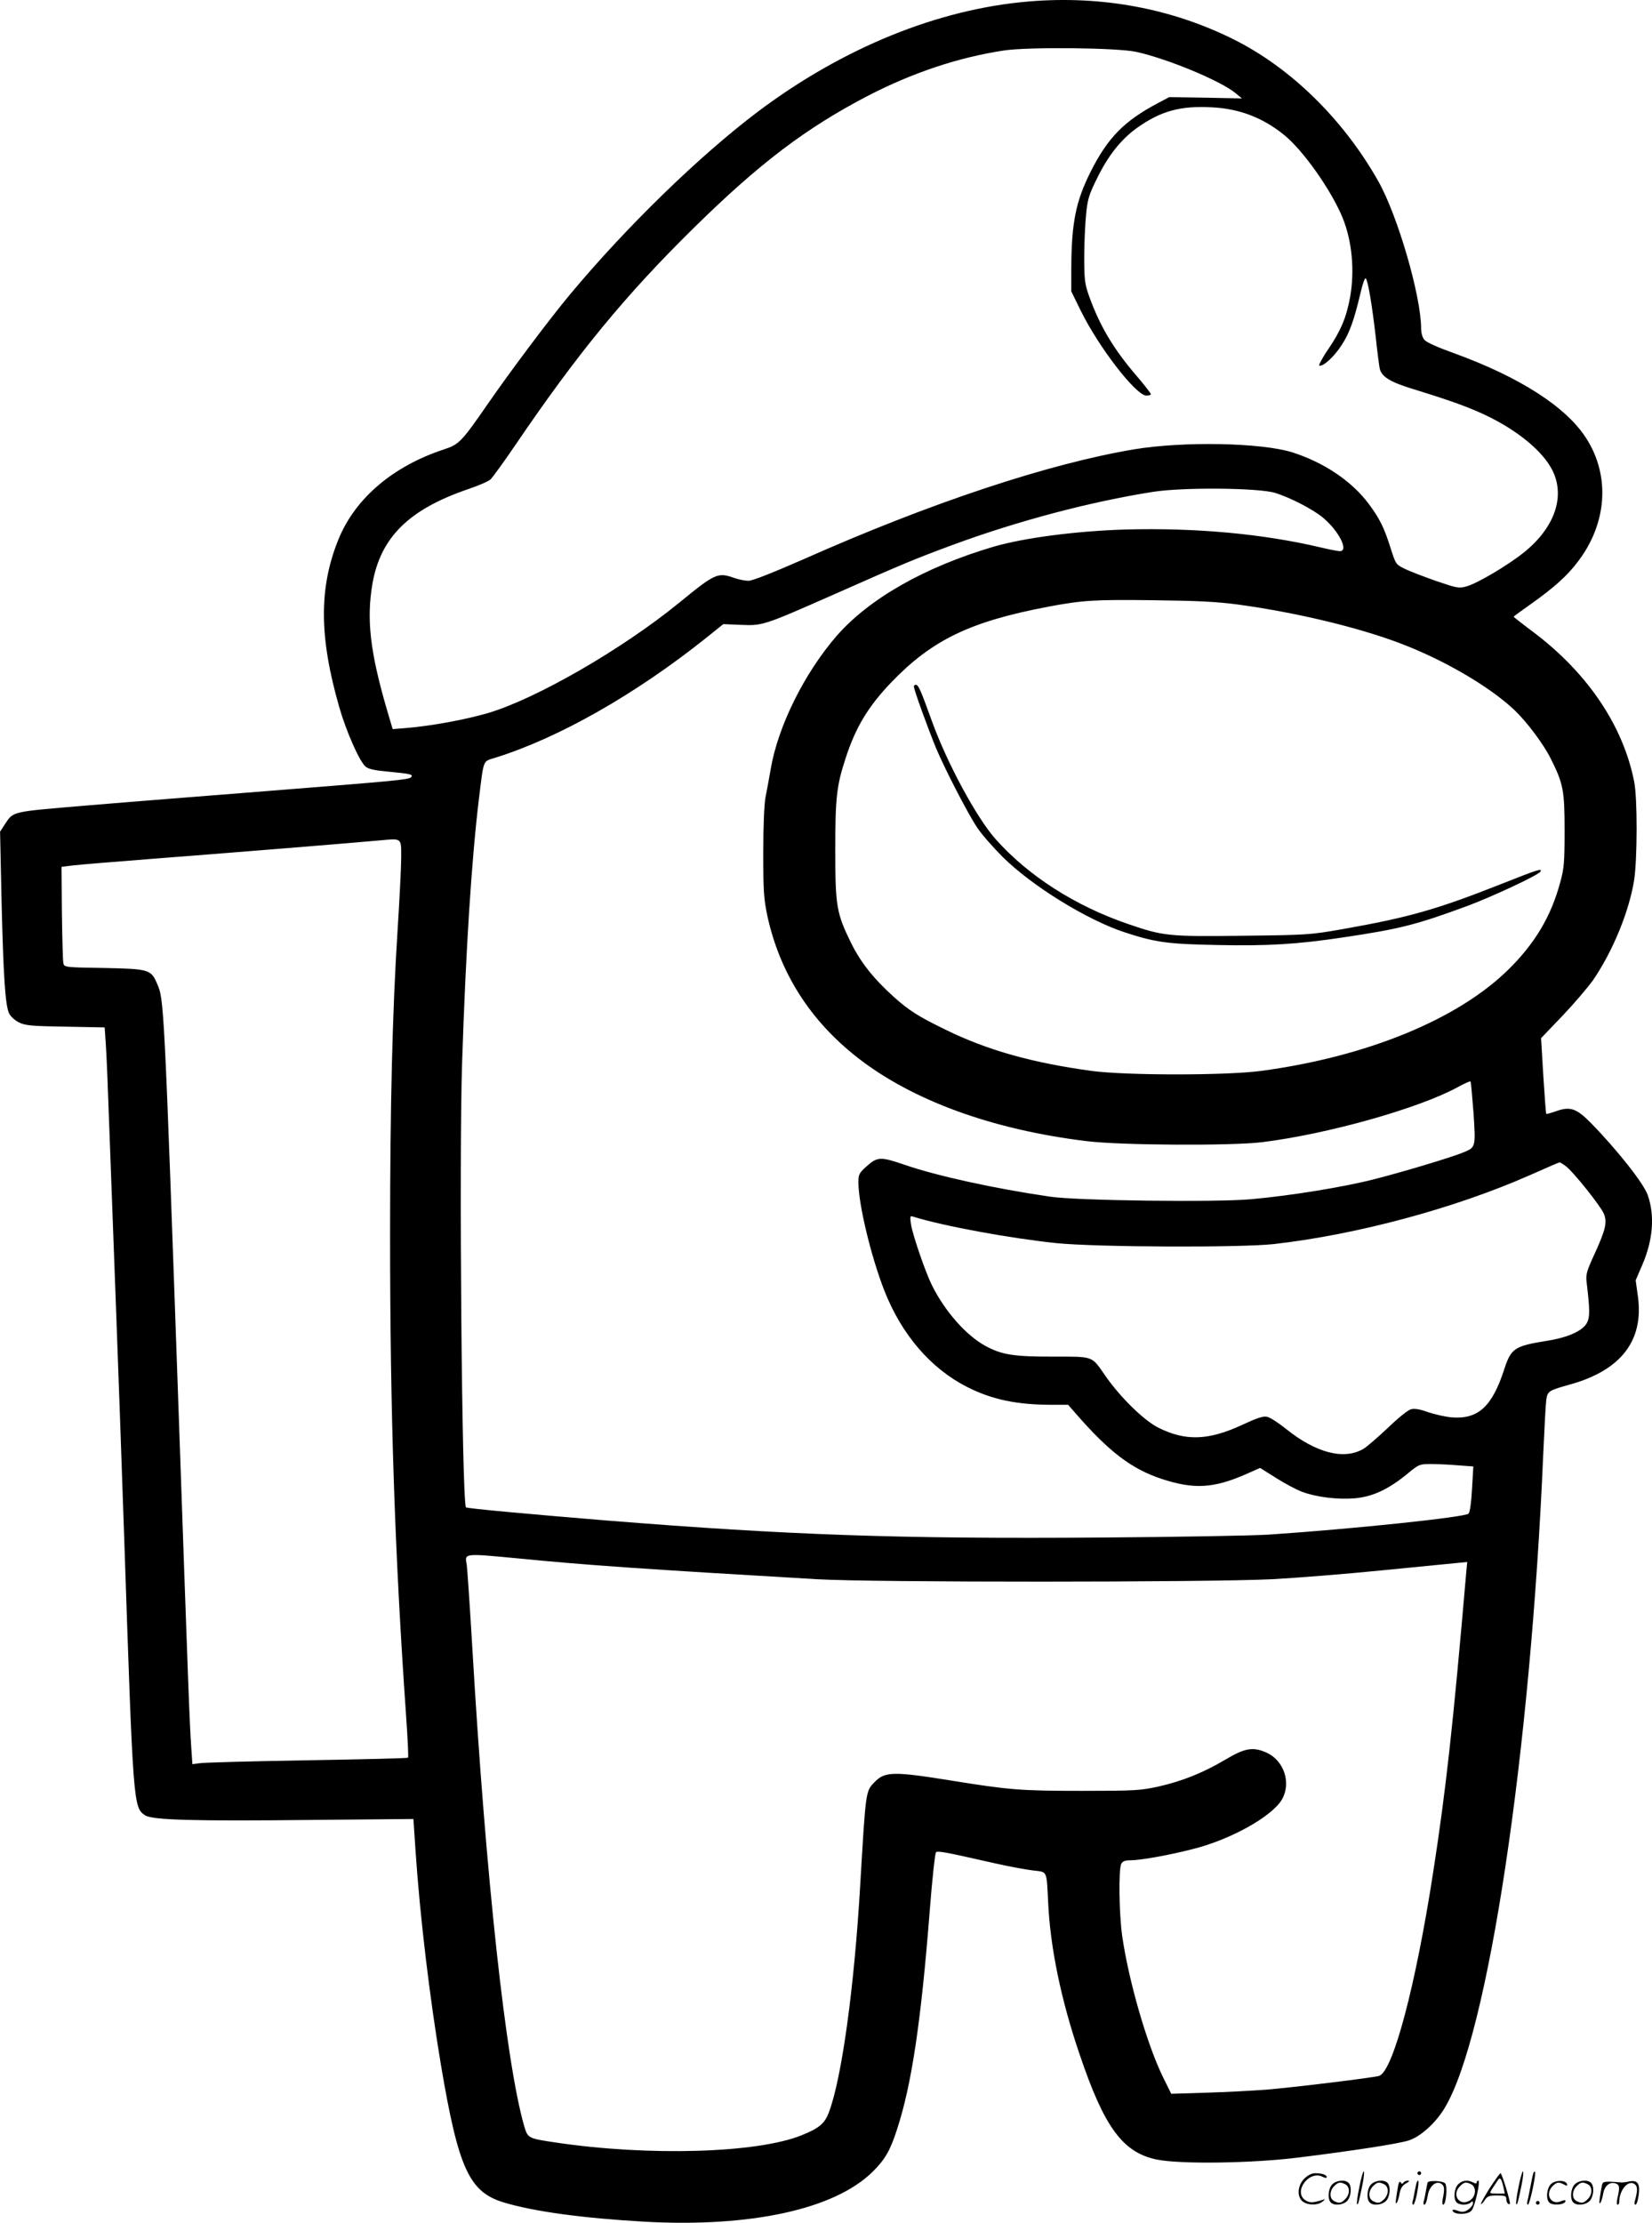
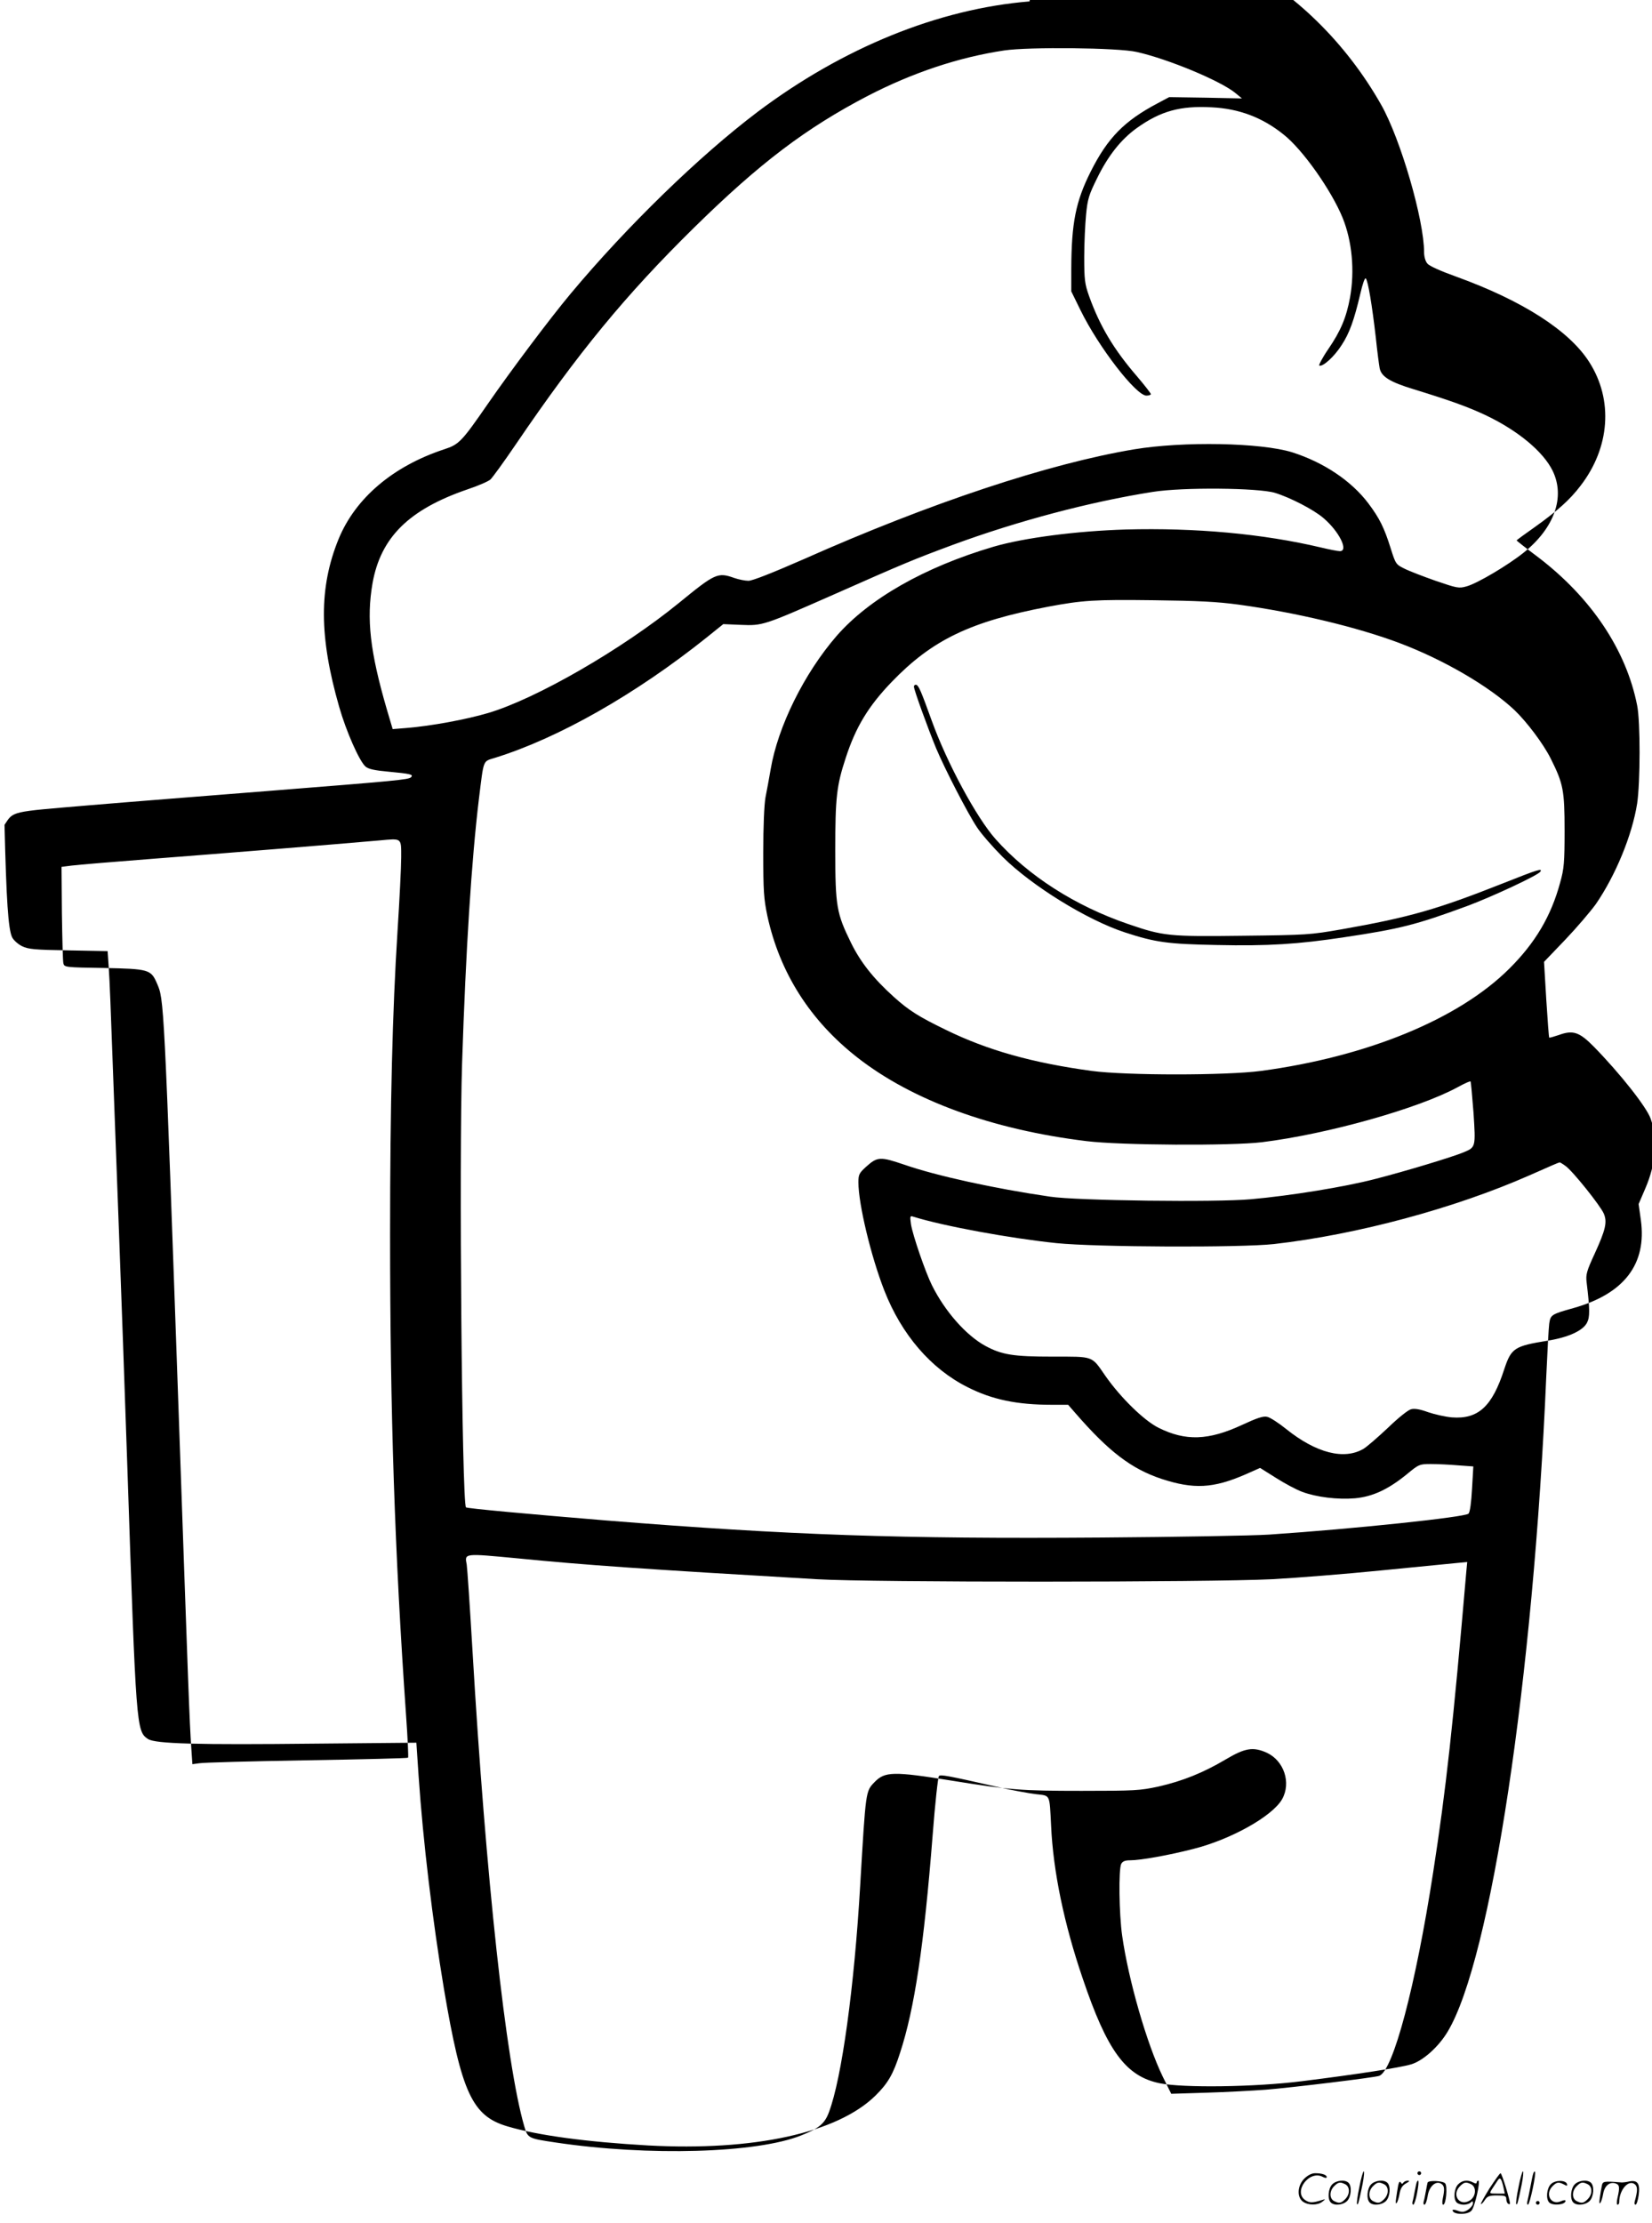
<svg xmlns="http://www.w3.org/2000/svg" version="1.0" viewBox="0 0 892.461 1200.403" preserveAspectRatio="xMidYMid meet">
  <g transform="translate(-0.262,1200.657) scale(0.1,-0.1)" fill="#000000" stroke="none">
-     <path d="M5565 11999 c-492 -40 -1009 -250 -1470 -597 -314 -237 -707 -619 -1010 -982 -112 -134 -322 -414 -448 -596 -141 -204 -155 -218 -235 -244 -276 -91 -479 -263 -570 -484 -107 -262 -106 -528 3 -907 38 -133 109 -293 142 -322 16 -14 49 -21 125 -28 118 -11 136 -15 121 -30 -13 -13 -75 -19 -783 -75 -316 -25 -749 -59 -962 -77 -424 -36 -401 -30 -451 -105 l-24 -37 8 -375 c10 -408 20 -563 41 -607 7 -15 31 -37 53 -48 35 -17 66 -20 252 -23 l211 -4 6 -87 c4 -47 13 -275 21 -506 9 -231 24 -654 35 -940 11 -286 31 -855 45 -1265 47 -1397 48 -1415 111 -1457 40 -26 264 -32 909 -25 l541 5 12 -179 c24 -354 76 -786 137 -1151 95 -562 153 -686 343 -742 165 -49 427 -84 759 -103 572 -31 1023 67 1229 269 67 66 96 115 133 231 78 238 129 576 176 1175 13 171 29 315 34 320 9 9 44 3 308 -57 83 -19 181 -37 217 -41 78 -9 72 3 81 -170 11 -246 70 -530 170 -823 133 -394 233 -530 416 -568 126 -26 515 -21 769 11 297 37 530 73 590 91 64 19 148 94 197 176 234 387 464 1913 533 3538 6 135 13 264 16 286 7 48 12 51 130 84 275 77 398 238 365 476 l-12 86 36 84 c58 134 68 267 29 377 -22 63 -166 245 -307 389 -78 79 -112 91 -189 63 -27 -9 -50 -16 -52 -14 -2 2 -9 95 -16 207 l-12 202 114 119 c63 66 137 153 166 193 107 156 196 372 223 543 17 113 18 442 0 530 -59 300 -249 583 -537 802 -63 47 -114 87 -114 89 0 2 44 34 98 72 122 87 191 149 247 223 159 206 178 463 48 667 -108 171 -362 333 -718 462 -84 30 -147 58 -157 71 -11 12 -18 38 -18 61 0 175 -127 612 -232 797 -189 334 -473 612 -783 766 -334 166 -710 236 -1100 204z m578 -273 c171 -38 458 -158 535 -223 l34 -28 -197 4 -196 3 -62 -33 c-180 -95 -270 -186 -362 -369 -81 -161 -104 -277 -105 -526 l0 -121 50 -102 c98 -200 300 -461 356 -461 13 0 24 4 24 8 0 4 -33 47 -74 95 -127 147 -202 273 -260 435 -23 65 -26 88 -26 210 0 75 5 179 10 230 8 83 15 106 59 195 60 123 130 211 215 272 129 92 234 121 404 112 148 -7 275 -55 389 -147 103 -81 258 -301 319 -450 51 -126 66 -285 40 -430 -20 -108 -50 -180 -117 -278 -33 -48 -54 -89 -49 -90 20 -7 82 50 120 110 43 65 68 136 101 276 13 57 25 90 30 85 12 -12 34 -144 54 -318 8 -77 18 -152 21 -167 9 -46 57 -75 182 -113 198 -61 293 -95 389 -140 175 -83 313 -197 364 -302 68 -141 9 -308 -157 -441 -85 -68 -250 -166 -308 -182 -42 -12 -51 -10 -168 30 -68 24 -144 53 -169 66 -45 22 -47 25 -74 111 -34 108 -59 160 -120 241 -92 122 -242 222 -412 276 -168 52 -587 60 -853 16 -461 -77 -1101 -289 -1787 -594 -167 -73 -275 -116 -297 -116 -18 0 -53 7 -76 15 -90 32 -103 26 -300 -135 -307 -250 -770 -517 -1030 -594 -118 -35 -307 -70 -441 -81 l-75 -6 -32 108 c-91 313 -110 487 -77 679 44 248 196 399 514 508 57 19 112 43 123 53 11 10 72 94 136 188 337 496 594 808 963 1171 356 350 606 539 940 713 242 125 490 208 736 245 133 20 616 15 716 -8z m747 -2381 c82 -25 210 -91 262 -136 85 -72 138 -179 89 -179 -11 0 -57 9 -103 20 -313 74 -677 107 -1053 97 -267 -8 -551 -45 -715 -93 -373 -110 -672 -281 -847 -481 -176 -203 -318 -490 -357 -721 -8 -48 -21 -116 -28 -152 -7 -41 -12 -153 -12 -300 0 -207 3 -247 22 -339 67 -308 231 -566 487 -766 297 -232 728 -389 1236 -451 183 -23 785 -26 949 -6 356 44 849 183 1059 298 35 19 65 33 68 30 2 -2 9 -78 16 -169 12 -185 12 -186 -52 -213 -62 -26 -320 -104 -481 -145 -161 -42 -455 -90 -670 -109 -185 -17 -940 -8 -1085 14 -302 44 -615 113 -785 172 -133 45 -147 45 -210 -12 -36 -33 -40 -41 -40 -83 0 -117 68 -400 140 -584 93 -238 252 -423 450 -522 132 -67 267 -95 454 -95 l89 0 41 -47 c179 -206 301 -299 463 -353 174 -57 279 -52 454 24 l79 35 86 -54 c47 -30 111 -64 141 -75 77 -29 193 -43 286 -35 95 9 178 47 280 130 65 54 69 55 130 55 34 0 100 -3 146 -7 l83 -6 -7 -121 c-4 -73 -11 -126 -19 -134 -19 -19 -616 -82 -1076 -113 -91 -6 -500 -13 -910 -16 -1086 -8 -1683 13 -2670 92 -426 35 -754 65 -760 71 -22 22 -38 1885 -21 2399 20 612 51 1097 91 1428 27 218 20 200 87 221 344 107 759 343 1141 648 l92 74 94 -4 c119 -5 122 -4 501 163 386 171 435 191 645 269 350 129 743 233 1080 286 163 26 570 22 660 -5z m-194 -604 c306 -42 639 -121 869 -208 238 -90 483 -233 619 -361 67 -64 156 -182 196 -262 68 -136 75 -171 75 -390 0 -172 -3 -205 -24 -280 -49 -181 -134 -325 -275 -465 -273 -272 -767 -475 -1341 -552 -190 -25 -726 -25 -915 0 -321 44 -561 111 -788 222 -146 71 -199 104 -281 178 -110 99 -180 188 -231 292 -78 159 -85 197 -85 500 0 283 7 348 56 497 54 167 122 280 249 412 219 227 424 326 845 406 187 35 250 39 570 35 242 -3 343 -8 461 -24z m-4526 -1365 c0 -50 -9 -230 -20 -401 -27 -423 -40 -928 -40 -1640 0 -963 25 -1713 86 -2588 9 -126 14 -231 11 -233 -2 -3 -249 -9 -548 -14 -299 -5 -560 -12 -580 -16 l-37 -5 -6 88 c-10 149 -15 292 -66 1748 -82 2325 -81 2292 -120 2382 -32 74 -45 77 -287 82 -208 3 -213 4 -218 25 -3 11 -6 133 -8 271 l-2 250 55 7 c30 4 235 21 455 38 351 27 974 77 1210 98 120 11 115 15 115 -92z m6291 -1667 c37 -26 188 -214 206 -257 19 -45 10 -86 -49 -215 -44 -95 -49 -114 -44 -155 18 -150 18 -188 2 -219 -22 -43 -101 -79 -213 -97 -180 -29 -196 -40 -234 -154 -65 -202 -141 -271 -283 -260 -35 3 -93 16 -128 28 -44 16 -73 21 -92 16 -17 -4 -70 -47 -125 -100 -53 -50 -112 -101 -131 -113 -105 -63 -257 -24 -419 106 -41 33 -87 63 -103 66 -21 5 -54 -6 -136 -44 -181 -84 -305 -88 -451 -15 -78 39 -204 162 -286 279 -77 111 -60 105 -285 105 -214 0 -275 10 -364 58 -103 56 -218 185 -289 328 -35 70 -104 271 -113 329 -6 43 -5 47 12 41 163 -51 524 -117 774 -143 217 -22 995 -25 1175 -5 449 51 976 193 1380 371 120 53 154 68 163 70 2 1 17 -8 33 -20z m-5666 -2118 c373 -37 680 -58 1620 -113 300 -18 2123 -17 2460 0 132 7 395 28 585 47 190 19 373 37 407 40 l62 6 -5 -53 c-71 -825 -110 -1179 -179 -1623 -95 -615 -216 -1070 -291 -1099 -22 -9 -476 -64 -614 -75 -69 -5 -212 -13 -318 -16 l-192 -6 -46 93 c-86 177 -185 521 -219 760 -17 119 -20 360 -5 389 8 14 21 19 49 19 54 0 207 27 339 61 204 51 429 177 481 269 50 89 10 208 -83 251 -74 33 -117 26 -223 -37 -120 -71 -231 -116 -363 -146 -98 -21 -126 -23 -415 -23 -327 0 -390 5 -700 55 -316 51 -362 50 -418 -8 -48 -50 -47 -43 -77 -552 -32 -555 -100 -1047 -169 -1230 -23 -62 -53 -87 -148 -125 -239 -97 -827 -114 -1329 -39 -148 22 -150 23 -169 87 -99 340 -208 1345 -280 2572 -14 237 -28 444 -31 462 -12 62 -16 61 271 34z M4940 8298 c0 -17 74 -221 120 -333 48 -114 171 -352 221 -427 23 -35 85 -106 138 -159 157 -156 456 -341 661 -408 165 -54 232 -63 496 -68 276 -6 438 4 689 42 301 45 388 67 665 169 134 50 383 166 394 185 13 20 -13 12 -202 -63 -354 -140 -502 -183 -870 -248 -172 -30 -188 -31 -535 -35 -400 -5 -430 -2 -619 63 -287 98 -541 261 -717 459 -103 116 -262 410 -345 640 -58 161 -70 188 -83 193 -7 2 -13 -3 -13 -10z M7346 194 c-10 -47 -15 -88 -12 -91 5 -6 9 7 30 110 7 37 10 67 6 67 -4 0 -15 -39 -24 -86z M7660 270 c0 -5 5 -10 10 -10 6 0 10 5 10 10 0 6 -4 10 -10 10 -5 0 -10 -4 -10 -10z M8206 194 c-10 -47 -15 -88 -12 -91 5 -6 9 7 30 110 7 37 10 67 6 67 -4 0 -15 -39 -24 -86z M8286 269 c-3 -8 -10 -41 -16 -74 -6 -33 -14 -68 -16 -77 -3 -10 -1 -18 3 -18 10 0 46 171 38 178 -2 3 -7 -1 -9 -9z M7049 241 c-38 -38 -41 -101 -7 -125 29 -20 79 -20 104 0 18 14 18 15 1 10 -53 -17 -69 -17 -92 -2 -69 45 21 166 94 126 12 -6 21 -7 21 -1 0 12 -25 21 -62 21 -19 0 -39 -10 -59 -29z M8050 189 c-28 -45 -49 -83 -47 -85 2 -3 12 7 21 21 14 21 24 25 66 25 43 0 50 -3 50 -19 0 -11 5 -23 10 -26 6 -3 10 -3 10 1 0 20 -44 164 -51 164 -4 0 -30 -37 -59 -81z m75 4 l7 -33 -42 0 c-42 0 -42 0 -28 23 8 12 21 32 29 44 15 25 22 18 34 -34z M7200 210 c-22 -22 -27 -79 -8 -98 19 -19 66 -14 88 8 22 22 27 79 8 98 -19 19 -66 14 -88 -8z m71 0 c25 -14 25 -54 -1 -80 -23 -23 -33 -24 -61 -10 -25 14 -25 54 1 80 23 23 33 24 61 10z M7410 210 c-22 -22 -27 -79 -8 -98 19 -19 66 -14 88 8 22 22 27 79 8 98 -19 19 -66 14 -88 -8z m71 0 c25 -14 25 -54 -1 -80 -23 -23 -33 -24 -61 -10 -25 14 -25 54 1 80 23 23 33 24 61 10z M7556 204 c-3 -16 -8 -47 -11 -69 -8 -51 10 -26 19 27 5 27 15 42 34 53 18 10 22 14 10 15 -9 0 -20 -5 -24 -11 -5 -8 -9 -8 -14 1 -5 8 -10 3 -14 -16z M7657 223 c-2 -4 -7 -26 -11 -48 -4 -22 -9 -48 -12 -57 -3 -10 -1 -18 4 -18 4 0 14 28 20 62 11 58 10 81 -1 61z M7715 220 c-1 -3 -5 -23 -9 -45 -4 -22 -9 -48 -12 -57 -3 -10 -1 -18 4 -18 5 0 13 20 17 45 7 53 44 87 74 68 17 -11 19 -28 8 -80 -4 -18 -3 -33 2 -33 16 0 24 99 11 115 -12 14 -87 18 -95 5z M7880 210 c-22 -22 -27 -79 -8 -98 7 -7 24 -12 38 -12 14 0 31 5 38 12 9 9 12 8 12 -5 0 -9 -12 -24 -26 -34 -21 -13 -32 -15 -55 -6 -16 6 -29 8 -29 3 0 -24 81 -27 102 -2 18 19 50 162 37 162 -5 0 -9 -5 -9 -10 0 -7 -6 -7 -19 0 -30 16 -59 12 -81 -10z m71 0 c29 -16 25 -65 -6 -86 -56 -37 -103 28 -55 76 23 23 33 24 61 10z M8381 211 c-23 -23 -28 -80 -9 -99 19 -19 88 -13 88 9 0 5 -11 4 -24 -2 -54 -25 -89 38 -46 81 23 23 33 24 62 9 16 -9 19 -8 16 3 -8 22 -64 22 -87 -1z M8510 210 c-22 -22 -27 -79 -8 -98 19 -19 66 -14 88 8 22 22 27 79 8 98 -19 19 -66 14 -88 -8z m71 0 c25 -14 25 -54 -1 -80 -23 -23 -33 -24 -61 -10 -25 14 -25 54 1 80 23 23 33 24 61 10z M8656 201 c-3 -14 -8 -44 -11 -66 -8 -51 10 -26 19 27 8 41 35 63 66 53 22 -7 24 -21 11 -77 -5 -22 -5 -38 0 -38 5 0 9 6 9 13 0 68 51 125 85 97 15 -13 15 -35 -1 -92 -3 -10 -1 -18 4 -18 6 0 13 23 17 50 9 63 -5 84 -49 76 -17 -4 -35 -6 -41 -6 -101 8 -104 7 -109 -19z M8300 110 c0 -5 5 -10 10 -10 6 0 10 5 10 10 0 6 -4 10 -10 10 -5 0 -10 -4 -10 -10z" />
+     <path d="M5565 11999 c-492 -40 -1009 -250 -1470 -597 -314 -237 -707 -619 -1010 -982 -112 -134 -322 -414 -448 -596 -141 -204 -155 -218 -235 -244 -276 -91 -479 -263 -570 -484 -107 -262 -106 -528 3 -907 38 -133 109 -293 142 -322 16 -14 49 -21 125 -28 118 -11 136 -15 121 -30 -13 -13 -75 -19 -783 -75 -316 -25 -749 -59 -962 -77 -424 -36 -401 -30 -451 -105 c10 -408 20 -563 41 -607 7 -15 31 -37 53 -48 35 -17 66 -20 252 -23 l211 -4 6 -87 c4 -47 13 -275 21 -506 9 -231 24 -654 35 -940 11 -286 31 -855 45 -1265 47 -1397 48 -1415 111 -1457 40 -26 264 -32 909 -25 l541 5 12 -179 c24 -354 76 -786 137 -1151 95 -562 153 -686 343 -742 165 -49 427 -84 759 -103 572 -31 1023 67 1229 269 67 66 96 115 133 231 78 238 129 576 176 1175 13 171 29 315 34 320 9 9 44 3 308 -57 83 -19 181 -37 217 -41 78 -9 72 3 81 -170 11 -246 70 -530 170 -823 133 -394 233 -530 416 -568 126 -26 515 -21 769 11 297 37 530 73 590 91 64 19 148 94 197 176 234 387 464 1913 533 3538 6 135 13 264 16 286 7 48 12 51 130 84 275 77 398 238 365 476 l-12 86 36 84 c58 134 68 267 29 377 -22 63 -166 245 -307 389 -78 79 -112 91 -189 63 -27 -9 -50 -16 -52 -14 -2 2 -9 95 -16 207 l-12 202 114 119 c63 66 137 153 166 193 107 156 196 372 223 543 17 113 18 442 0 530 -59 300 -249 583 -537 802 -63 47 -114 87 -114 89 0 2 44 34 98 72 122 87 191 149 247 223 159 206 178 463 48 667 -108 171 -362 333 -718 462 -84 30 -147 58 -157 71 -11 12 -18 38 -18 61 0 175 -127 612 -232 797 -189 334 -473 612 -783 766 -334 166 -710 236 -1100 204z m578 -273 c171 -38 458 -158 535 -223 l34 -28 -197 4 -196 3 -62 -33 c-180 -95 -270 -186 -362 -369 -81 -161 -104 -277 -105 -526 l0 -121 50 -102 c98 -200 300 -461 356 -461 13 0 24 4 24 8 0 4 -33 47 -74 95 -127 147 -202 273 -260 435 -23 65 -26 88 -26 210 0 75 5 179 10 230 8 83 15 106 59 195 60 123 130 211 215 272 129 92 234 121 404 112 148 -7 275 -55 389 -147 103 -81 258 -301 319 -450 51 -126 66 -285 40 -430 -20 -108 -50 -180 -117 -278 -33 -48 -54 -89 -49 -90 20 -7 82 50 120 110 43 65 68 136 101 276 13 57 25 90 30 85 12 -12 34 -144 54 -318 8 -77 18 -152 21 -167 9 -46 57 -75 182 -113 198 -61 293 -95 389 -140 175 -83 313 -197 364 -302 68 -141 9 -308 -157 -441 -85 -68 -250 -166 -308 -182 -42 -12 -51 -10 -168 30 -68 24 -144 53 -169 66 -45 22 -47 25 -74 111 -34 108 -59 160 -120 241 -92 122 -242 222 -412 276 -168 52 -587 60 -853 16 -461 -77 -1101 -289 -1787 -594 -167 -73 -275 -116 -297 -116 -18 0 -53 7 -76 15 -90 32 -103 26 -300 -135 -307 -250 -770 -517 -1030 -594 -118 -35 -307 -70 -441 -81 l-75 -6 -32 108 c-91 313 -110 487 -77 679 44 248 196 399 514 508 57 19 112 43 123 53 11 10 72 94 136 188 337 496 594 808 963 1171 356 350 606 539 940 713 242 125 490 208 736 245 133 20 616 15 716 -8z m747 -2381 c82 -25 210 -91 262 -136 85 -72 138 -179 89 -179 -11 0 -57 9 -103 20 -313 74 -677 107 -1053 97 -267 -8 -551 -45 -715 -93 -373 -110 -672 -281 -847 -481 -176 -203 -318 -490 -357 -721 -8 -48 -21 -116 -28 -152 -7 -41 -12 -153 -12 -300 0 -207 3 -247 22 -339 67 -308 231 -566 487 -766 297 -232 728 -389 1236 -451 183 -23 785 -26 949 -6 356 44 849 183 1059 298 35 19 65 33 68 30 2 -2 9 -78 16 -169 12 -185 12 -186 -52 -213 -62 -26 -320 -104 -481 -145 -161 -42 -455 -90 -670 -109 -185 -17 -940 -8 -1085 14 -302 44 -615 113 -785 172 -133 45 -147 45 -210 -12 -36 -33 -40 -41 -40 -83 0 -117 68 -400 140 -584 93 -238 252 -423 450 -522 132 -67 267 -95 454 -95 l89 0 41 -47 c179 -206 301 -299 463 -353 174 -57 279 -52 454 24 l79 35 86 -54 c47 -30 111 -64 141 -75 77 -29 193 -43 286 -35 95 9 178 47 280 130 65 54 69 55 130 55 34 0 100 -3 146 -7 l83 -6 -7 -121 c-4 -73 -11 -126 -19 -134 -19 -19 -616 -82 -1076 -113 -91 -6 -500 -13 -910 -16 -1086 -8 -1683 13 -2670 92 -426 35 -754 65 -760 71 -22 22 -38 1885 -21 2399 20 612 51 1097 91 1428 27 218 20 200 87 221 344 107 759 343 1141 648 l92 74 94 -4 c119 -5 122 -4 501 163 386 171 435 191 645 269 350 129 743 233 1080 286 163 26 570 22 660 -5z m-194 -604 c306 -42 639 -121 869 -208 238 -90 483 -233 619 -361 67 -64 156 -182 196 -262 68 -136 75 -171 75 -390 0 -172 -3 -205 -24 -280 -49 -181 -134 -325 -275 -465 -273 -272 -767 -475 -1341 -552 -190 -25 -726 -25 -915 0 -321 44 -561 111 -788 222 -146 71 -199 104 -281 178 -110 99 -180 188 -231 292 -78 159 -85 197 -85 500 0 283 7 348 56 497 54 167 122 280 249 412 219 227 424 326 845 406 187 35 250 39 570 35 242 -3 343 -8 461 -24z m-4526 -1365 c0 -50 -9 -230 -20 -401 -27 -423 -40 -928 -40 -1640 0 -963 25 -1713 86 -2588 9 -126 14 -231 11 -233 -2 -3 -249 -9 -548 -14 -299 -5 -560 -12 -580 -16 l-37 -5 -6 88 c-10 149 -15 292 -66 1748 -82 2325 -81 2292 -120 2382 -32 74 -45 77 -287 82 -208 3 -213 4 -218 25 -3 11 -6 133 -8 271 l-2 250 55 7 c30 4 235 21 455 38 351 27 974 77 1210 98 120 11 115 15 115 -92z m6291 -1667 c37 -26 188 -214 206 -257 19 -45 10 -86 -49 -215 -44 -95 -49 -114 -44 -155 18 -150 18 -188 2 -219 -22 -43 -101 -79 -213 -97 -180 -29 -196 -40 -234 -154 -65 -202 -141 -271 -283 -260 -35 3 -93 16 -128 28 -44 16 -73 21 -92 16 -17 -4 -70 -47 -125 -100 -53 -50 -112 -101 -131 -113 -105 -63 -257 -24 -419 106 -41 33 -87 63 -103 66 -21 5 -54 -6 -136 -44 -181 -84 -305 -88 -451 -15 -78 39 -204 162 -286 279 -77 111 -60 105 -285 105 -214 0 -275 10 -364 58 -103 56 -218 185 -289 328 -35 70 -104 271 -113 329 -6 43 -5 47 12 41 163 -51 524 -117 774 -143 217 -22 995 -25 1175 -5 449 51 976 193 1380 371 120 53 154 68 163 70 2 1 17 -8 33 -20z m-5666 -2118 c373 -37 680 -58 1620 -113 300 -18 2123 -17 2460 0 132 7 395 28 585 47 190 19 373 37 407 40 l62 6 -5 -53 c-71 -825 -110 -1179 -179 -1623 -95 -615 -216 -1070 -291 -1099 -22 -9 -476 -64 -614 -75 -69 -5 -212 -13 -318 -16 l-192 -6 -46 93 c-86 177 -185 521 -219 760 -17 119 -20 360 -5 389 8 14 21 19 49 19 54 0 207 27 339 61 204 51 429 177 481 269 50 89 10 208 -83 251 -74 33 -117 26 -223 -37 -120 -71 -231 -116 -363 -146 -98 -21 -126 -23 -415 -23 -327 0 -390 5 -700 55 -316 51 -362 50 -418 -8 -48 -50 -47 -43 -77 -552 -32 -555 -100 -1047 -169 -1230 -23 -62 -53 -87 -148 -125 -239 -97 -827 -114 -1329 -39 -148 22 -150 23 -169 87 -99 340 -208 1345 -280 2572 -14 237 -28 444 -31 462 -12 62 -16 61 271 34z M4940 8298 c0 -17 74 -221 120 -333 48 -114 171 -352 221 -427 23 -35 85 -106 138 -159 157 -156 456 -341 661 -408 165 -54 232 -63 496 -68 276 -6 438 4 689 42 301 45 388 67 665 169 134 50 383 166 394 185 13 20 -13 12 -202 -63 -354 -140 -502 -183 -870 -248 -172 -30 -188 -31 -535 -35 -400 -5 -430 -2 -619 63 -287 98 -541 261 -717 459 -103 116 -262 410 -345 640 -58 161 -70 188 -83 193 -7 2 -13 -3 -13 -10z M7346 194 c-10 -47 -15 -88 -12 -91 5 -6 9 7 30 110 7 37 10 67 6 67 -4 0 -15 -39 -24 -86z M7660 270 c0 -5 5 -10 10 -10 6 0 10 5 10 10 0 6 -4 10 -10 10 -5 0 -10 -4 -10 -10z M8206 194 c-10 -47 -15 -88 -12 -91 5 -6 9 7 30 110 7 37 10 67 6 67 -4 0 -15 -39 -24 -86z M8286 269 c-3 -8 -10 -41 -16 -74 -6 -33 -14 -68 -16 -77 -3 -10 -1 -18 3 -18 10 0 46 171 38 178 -2 3 -7 -1 -9 -9z M7049 241 c-38 -38 -41 -101 -7 -125 29 -20 79 -20 104 0 18 14 18 15 1 10 -53 -17 -69 -17 -92 -2 -69 45 21 166 94 126 12 -6 21 -7 21 -1 0 12 -25 21 -62 21 -19 0 -39 -10 -59 -29z M8050 189 c-28 -45 -49 -83 -47 -85 2 -3 12 7 21 21 14 21 24 25 66 25 43 0 50 -3 50 -19 0 -11 5 -23 10 -26 6 -3 10 -3 10 1 0 20 -44 164 -51 164 -4 0 -30 -37 -59 -81z m75 4 l7 -33 -42 0 c-42 0 -42 0 -28 23 8 12 21 32 29 44 15 25 22 18 34 -34z M7200 210 c-22 -22 -27 -79 -8 -98 19 -19 66 -14 88 8 22 22 27 79 8 98 -19 19 -66 14 -88 -8z m71 0 c25 -14 25 -54 -1 -80 -23 -23 -33 -24 -61 -10 -25 14 -25 54 1 80 23 23 33 24 61 10z M7410 210 c-22 -22 -27 -79 -8 -98 19 -19 66 -14 88 8 22 22 27 79 8 98 -19 19 -66 14 -88 -8z m71 0 c25 -14 25 -54 -1 -80 -23 -23 -33 -24 -61 -10 -25 14 -25 54 1 80 23 23 33 24 61 10z M7556 204 c-3 -16 -8 -47 -11 -69 -8 -51 10 -26 19 27 5 27 15 42 34 53 18 10 22 14 10 15 -9 0 -20 -5 -24 -11 -5 -8 -9 -8 -14 1 -5 8 -10 3 -14 -16z M7657 223 c-2 -4 -7 -26 -11 -48 -4 -22 -9 -48 -12 -57 -3 -10 -1 -18 4 -18 4 0 14 28 20 62 11 58 10 81 -1 61z M7715 220 c-1 -3 -5 -23 -9 -45 -4 -22 -9 -48 -12 -57 -3 -10 -1 -18 4 -18 5 0 13 20 17 45 7 53 44 87 74 68 17 -11 19 -28 8 -80 -4 -18 -3 -33 2 -33 16 0 24 99 11 115 -12 14 -87 18 -95 5z M7880 210 c-22 -22 -27 -79 -8 -98 7 -7 24 -12 38 -12 14 0 31 5 38 12 9 9 12 8 12 -5 0 -9 -12 -24 -26 -34 -21 -13 -32 -15 -55 -6 -16 6 -29 8 -29 3 0 -24 81 -27 102 -2 18 19 50 162 37 162 -5 0 -9 -5 -9 -10 0 -7 -6 -7 -19 0 -30 16 -59 12 -81 -10z m71 0 c29 -16 25 -65 -6 -86 -56 -37 -103 28 -55 76 23 23 33 24 61 10z M8381 211 c-23 -23 -28 -80 -9 -99 19 -19 88 -13 88 9 0 5 -11 4 -24 -2 -54 -25 -89 38 -46 81 23 23 33 24 62 9 16 -9 19 -8 16 3 -8 22 -64 22 -87 -1z M8510 210 c-22 -22 -27 -79 -8 -98 19 -19 66 -14 88 8 22 22 27 79 8 98 -19 19 -66 14 -88 -8z m71 0 c25 -14 25 -54 -1 -80 -23 -23 -33 -24 -61 -10 -25 14 -25 54 1 80 23 23 33 24 61 10z M8656 201 c-3 -14 -8 -44 -11 -66 -8 -51 10 -26 19 27 8 41 35 63 66 53 22 -7 24 -21 11 -77 -5 -22 -5 -38 0 -38 5 0 9 6 9 13 0 68 51 125 85 97 15 -13 15 -35 -1 -92 -3 -10 -1 -18 4 -18 6 0 13 23 17 50 9 63 -5 84 -49 76 -17 -4 -35 -6 -41 -6 -101 8 -104 7 -109 -19z M8300 110 c0 -5 5 -10 10 -10 6 0 10 5 10 10 0 6 -4 10 -10 10 -5 0 -10 -4 -10 -10z" />
  </g>
</svg>